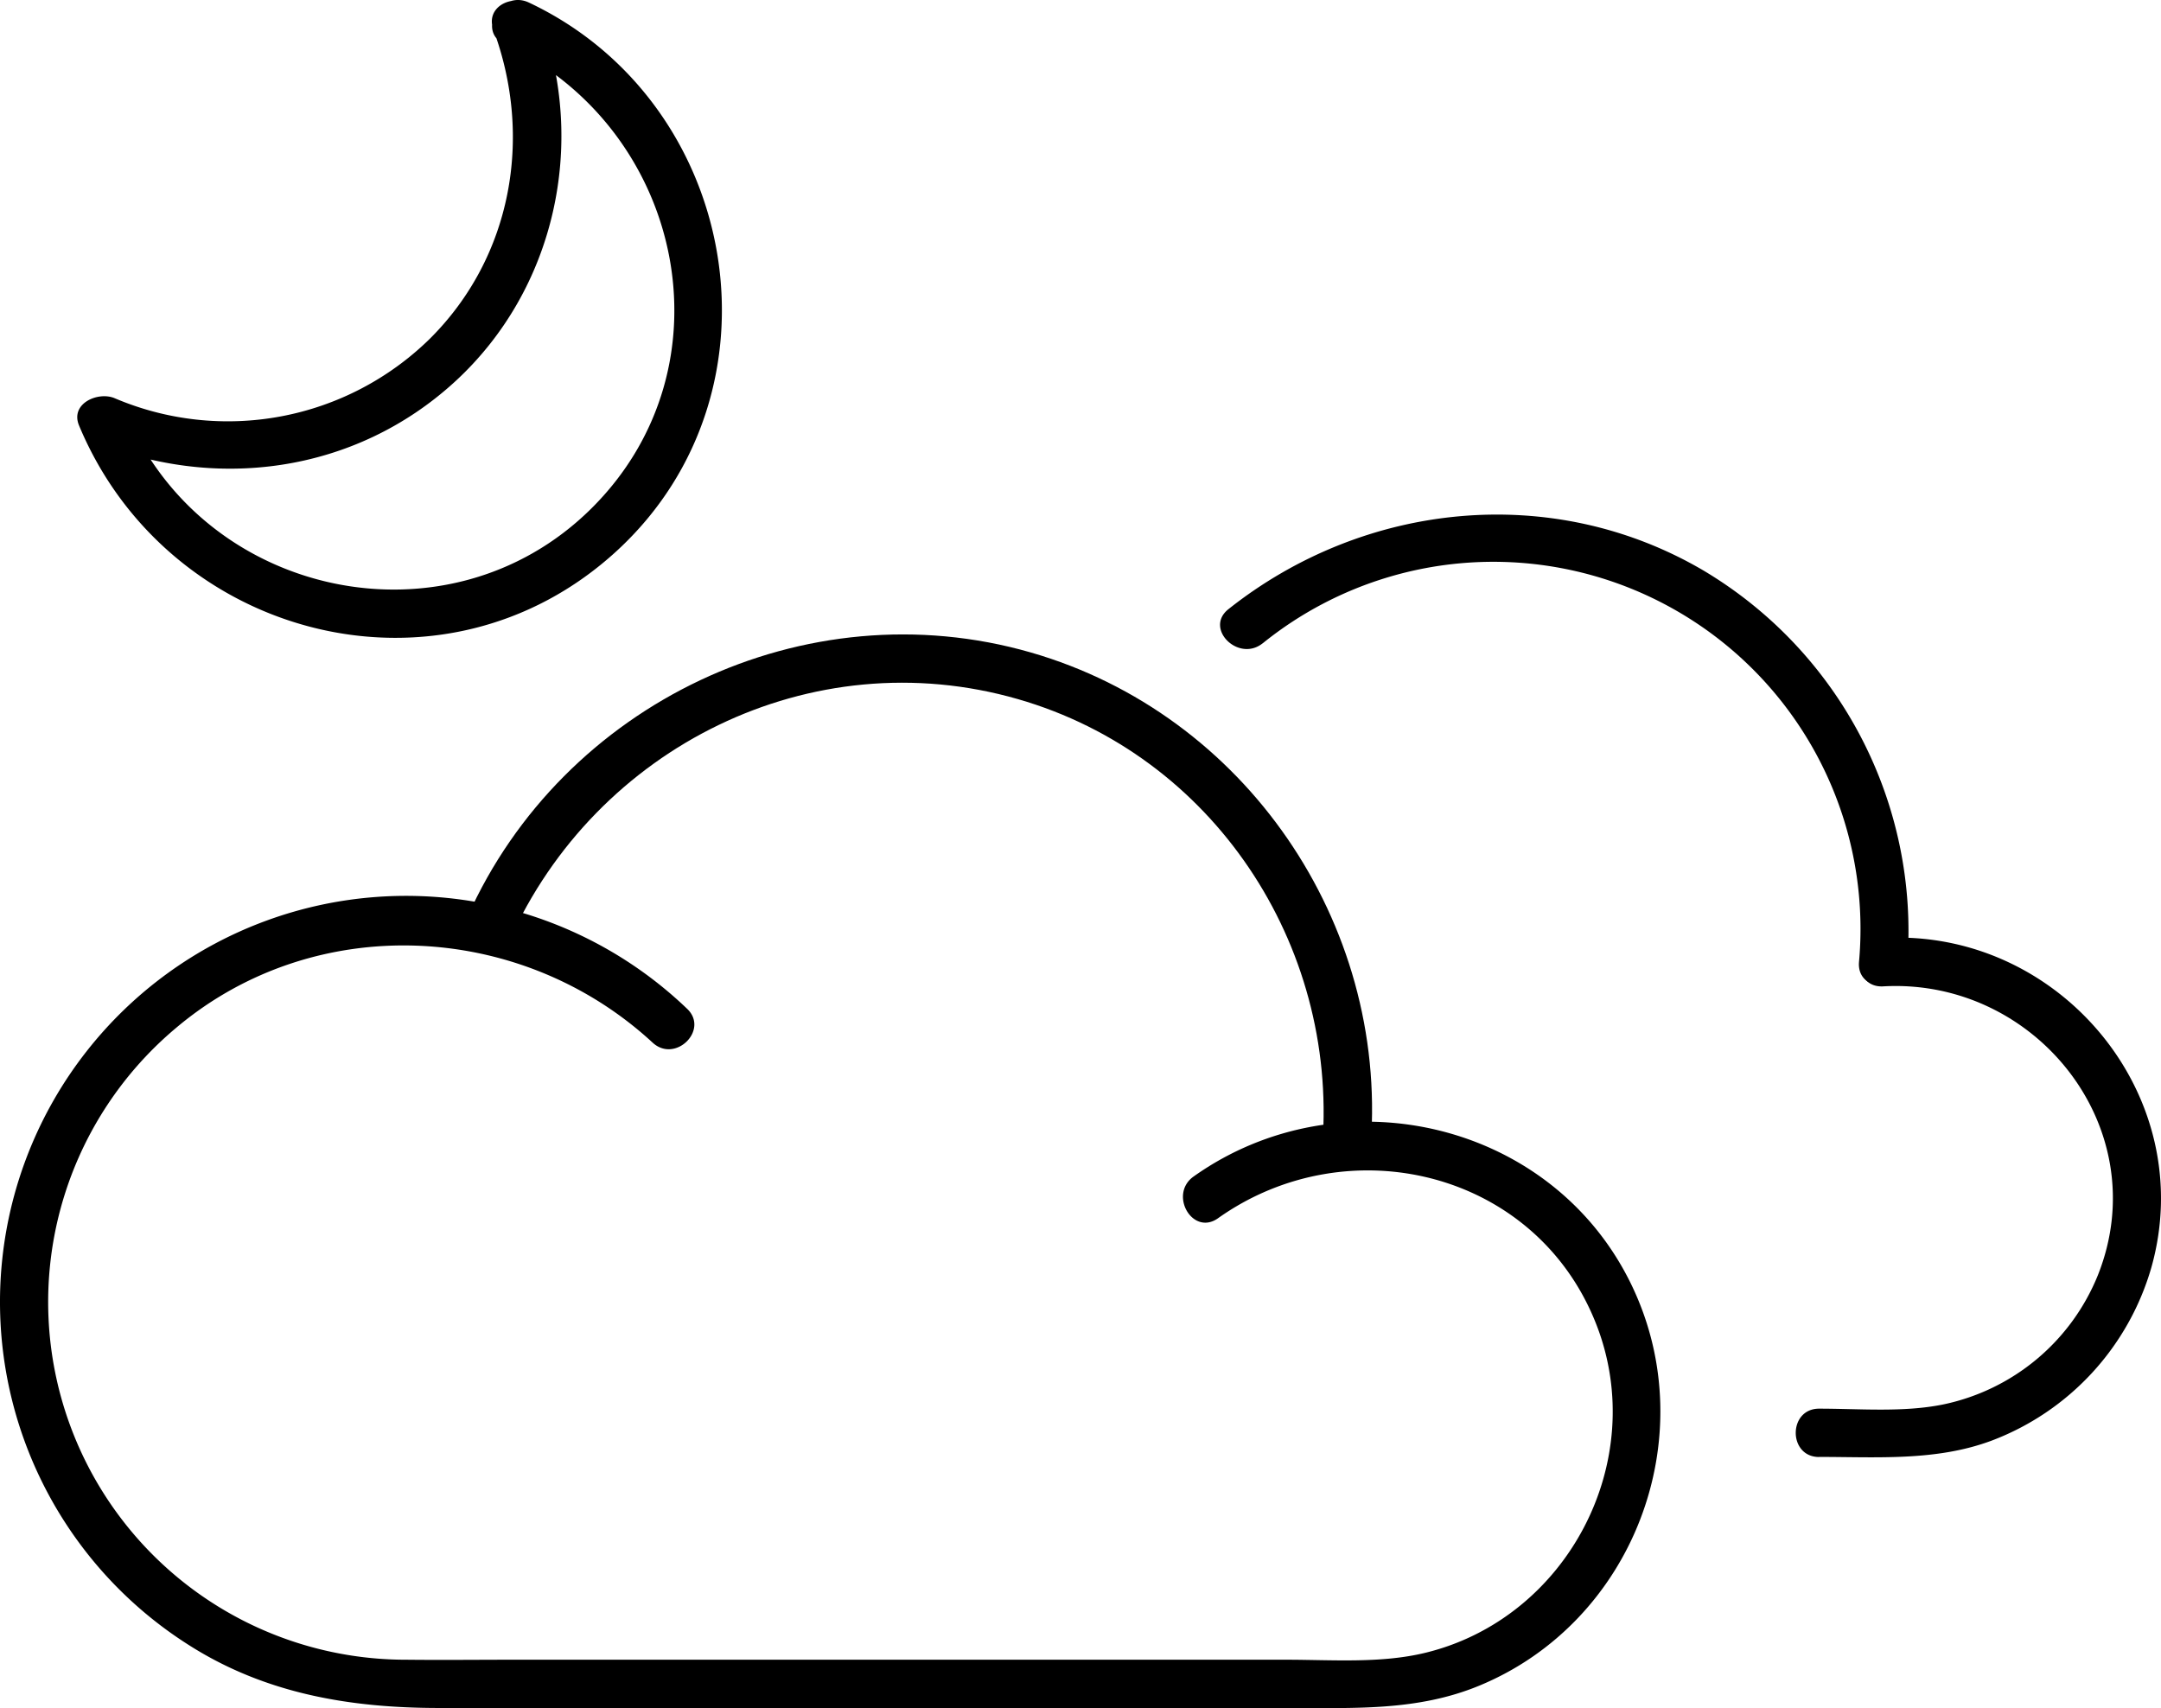
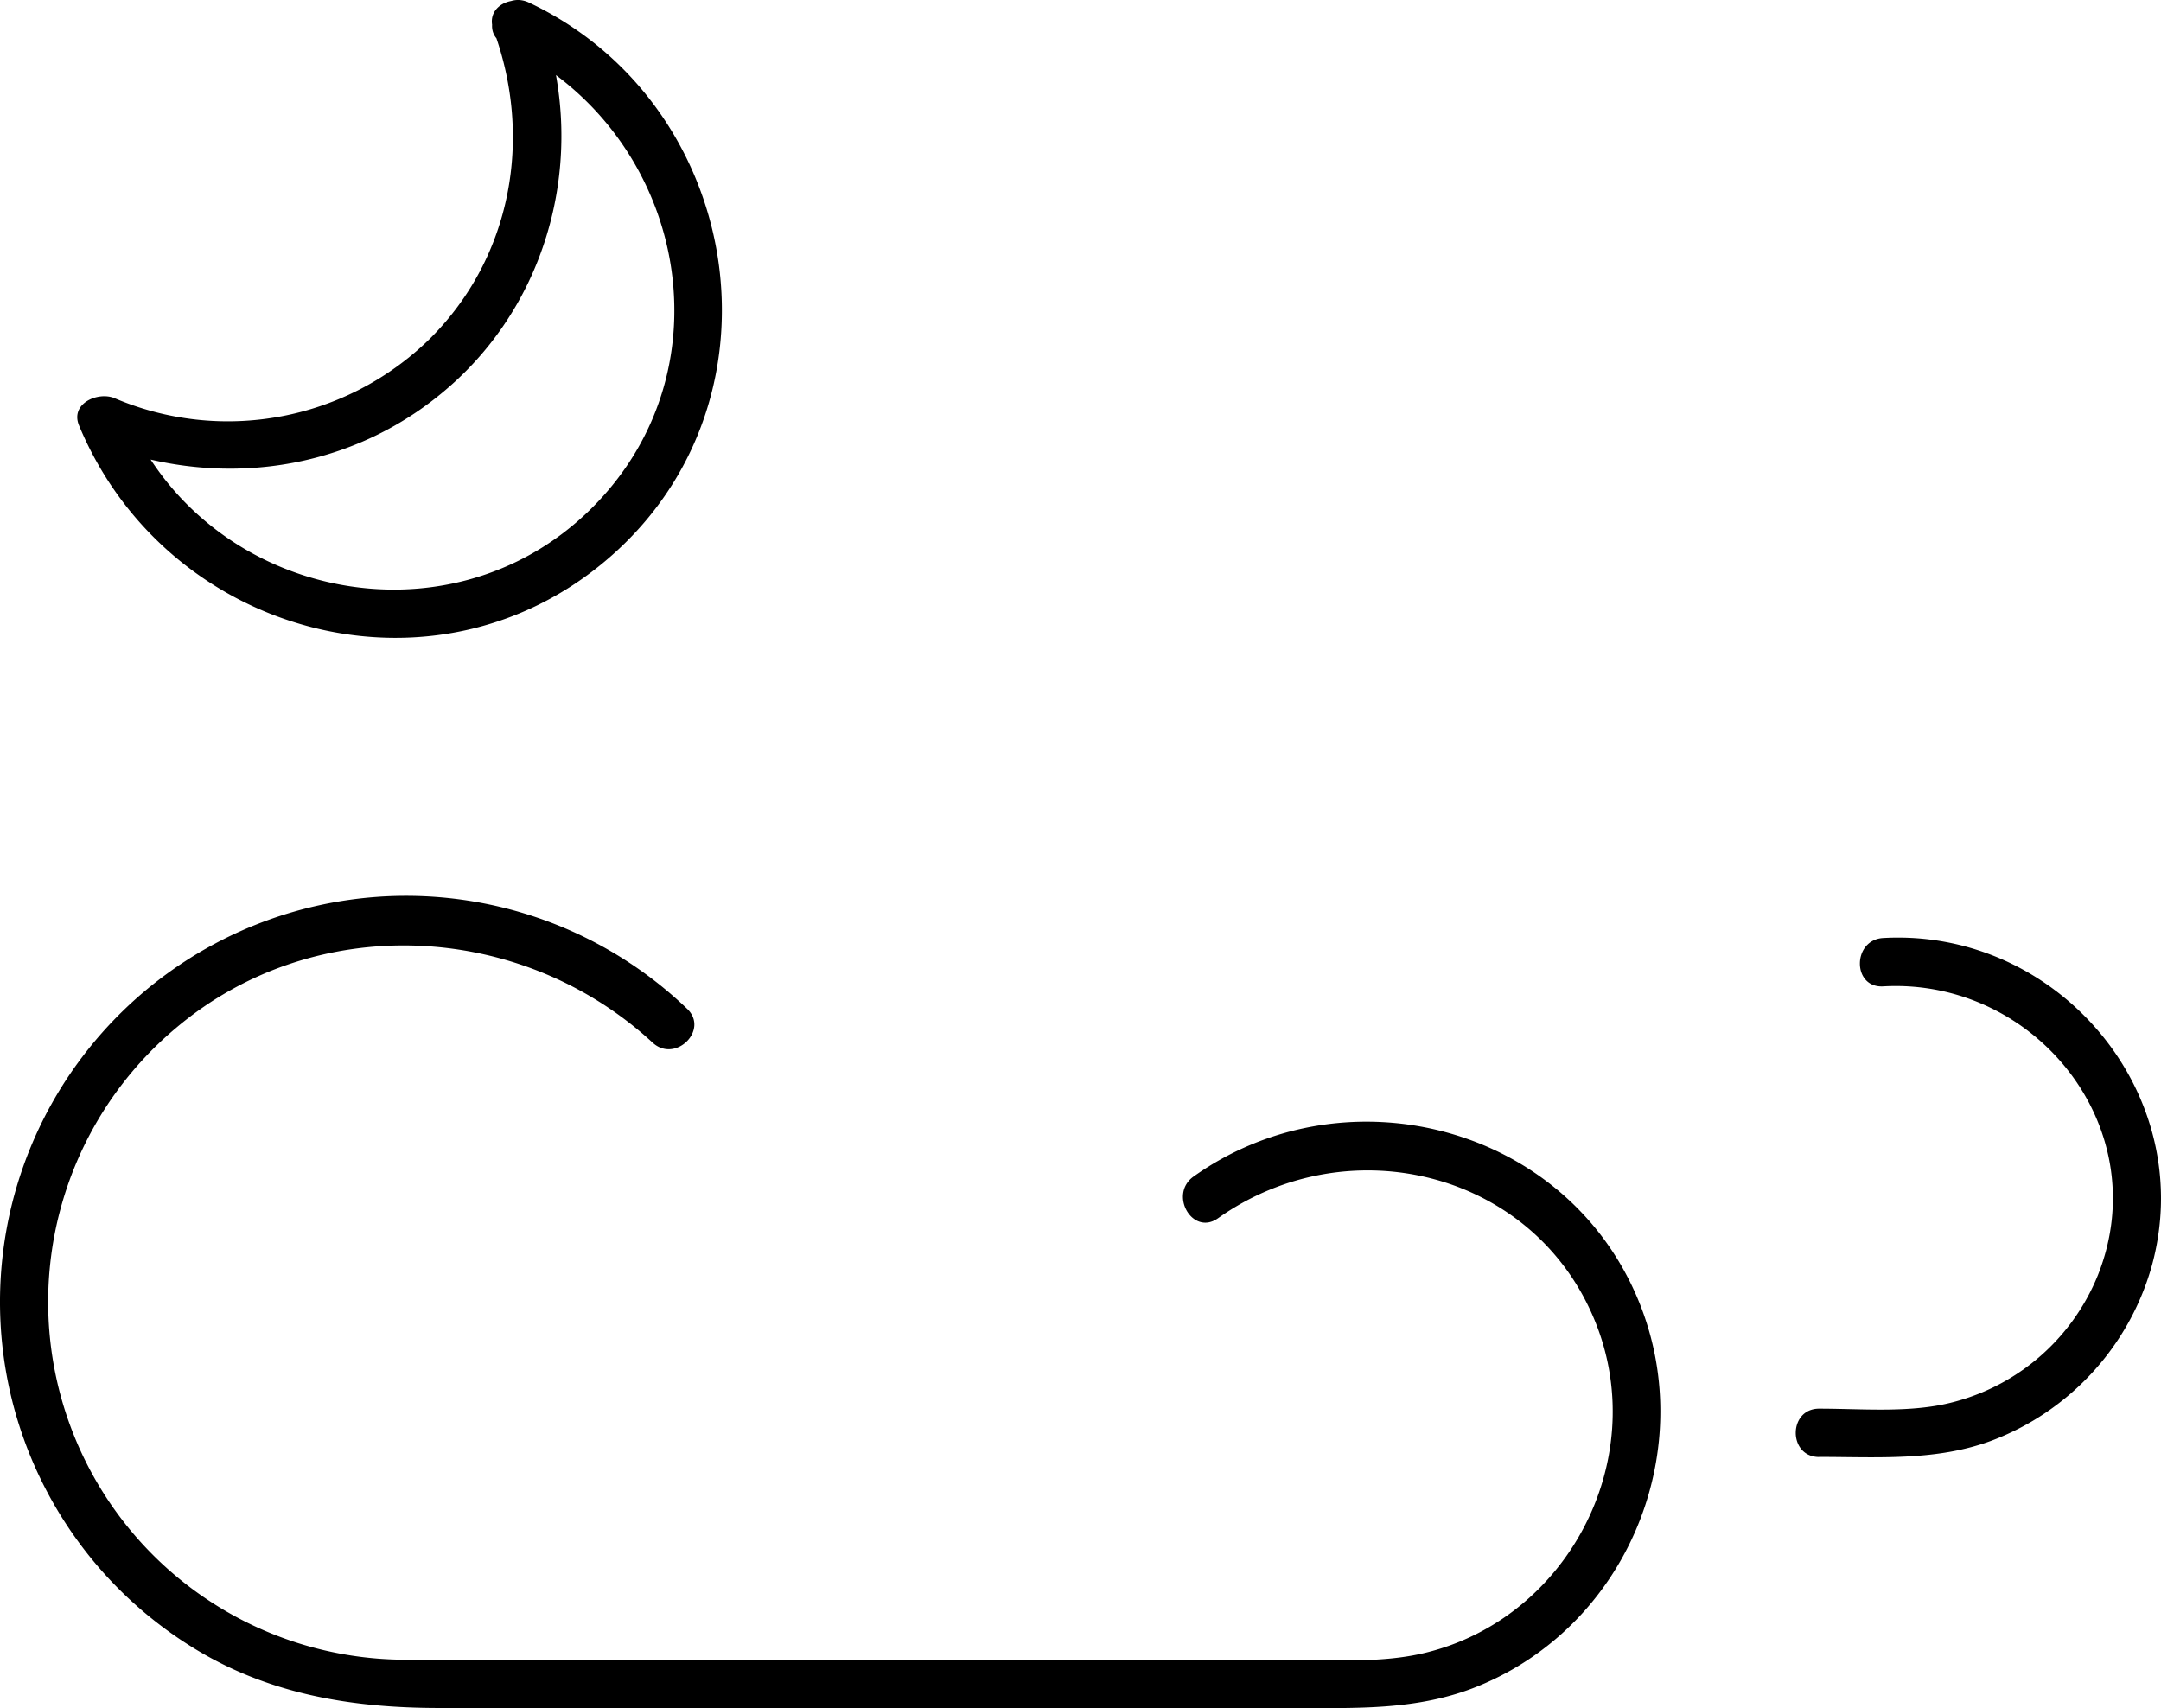
<svg xmlns="http://www.w3.org/2000/svg" width="268.191" height="211.99" viewBox="0 0 268.191 211.99">
  <g id="Group_10214" data-name="Group 10214" transform="translate(-4183.85 -1294.213)">
    <g id="Group_10213" data-name="Group 10213">
      <g id="Group_10211" data-name="Group 10211">
        <path id="Path_13227" data-name="Path 13227" d="M4269.07,1419.36a50.4,50.4,0,1,0-61.75,79.04c9.49,6.04,20.04,7.79,31.06,7.79h105.65c7.97,0,15.76.37,23.33-2.74,19.18-7.87,27.94-30.8,19.09-49.51-9.71-20.55-36.19-26.69-54.47-13.71-3.12,2.22-.13,7.42,3.03,5.18,16.25-11.53,39.59-5.82,46.98,13.25,6.56,16.93-3.6,36.36-21.21,40.67-5.55,1.36-11.65.87-17.33.87h-96.02c-4.39,0-8.79.05-13.18,0a44.395,44.395,0,0,1-28.52-78.44c17.2-14.5,42.74-13.26,59.11,1.85,2.83,2.62,7.09-1.62,4.24-4.24h0Z" />
-         <path id="Path_13228" data-name="Path 13228" d="M4247.05,1411.01c10.76-24.08,37.48-37.42,63.13-30.03,24.21,6.97,39.64,30.43,37.79,55.29-.29,3.85,5.71,3.83,6,0,2.05-27.51-15.56-53.4-42.19-61.08-28.02-8.07-58.08,6.32-69.91,32.79-1.56,3.5,3.61,6.55,5.18,3.03h0Z" />
      </g>
      <g id="Group_10212" data-name="Group 10212">
        <path id="Path_13229" data-name="Path 13229" d="M4409.61,1475.03c7.2,0,14.58.55,21.46-2.04a32.631,32.631,0,0,0,19.76-21.42c6.05-21.34-11.43-42.18-33.27-40.94-3.84.22-3.86,6.22,0,6,18.95-1.07,33.89,17.64,26.65,35.84a26.554,26.554,0,0,1-19.16,16.04c-4.97,1.02-10.39.53-15.44.53-3.86,0-3.87,6,0,6h0Z" />
-         <path id="Path_13230" data-name="Path 13230" d="M4340.55,1374.06a45.563,45.563,0,0,1,74.01,39.57c-.29,3.85,5.71,3.83,6,0a52.078,52.078,0,0,0-25.35-48.64c-18.75-10.98-42.09-8.52-58.91,4.83-3.02,2.4,1.25,6.62,4.24,4.24h0Z" />
      </g>
    </g>
    <path id="Path_13231" data-name="Path 13231" d="M4246.48,1299.71c22.17,10.46,28.59,39.94,10.75,57.62-17.8,17.64-48.2,11.07-57.77-11.91l-4.41,3.39c15.31,6.49,32.84,4.16,45.26-7.23,12.46-11.43,16.4-29.52,10.57-45.26-1.33-3.59-7.13-2.04-5.79,1.6,4.93,13.31,2.3,28.21-7.91,38.35a35.8,35.8,0,0,1-39.11,7.36c-2.04-.86-5.55.65-4.41,3.39,11.03,26.5,45.14,35.43,66.75,15.55,21.59-19.87,15.26-55.69-10.92-68.04-3.47-1.64-6.52,3.53-3.03,5.18Z" />
  </g>
</svg>